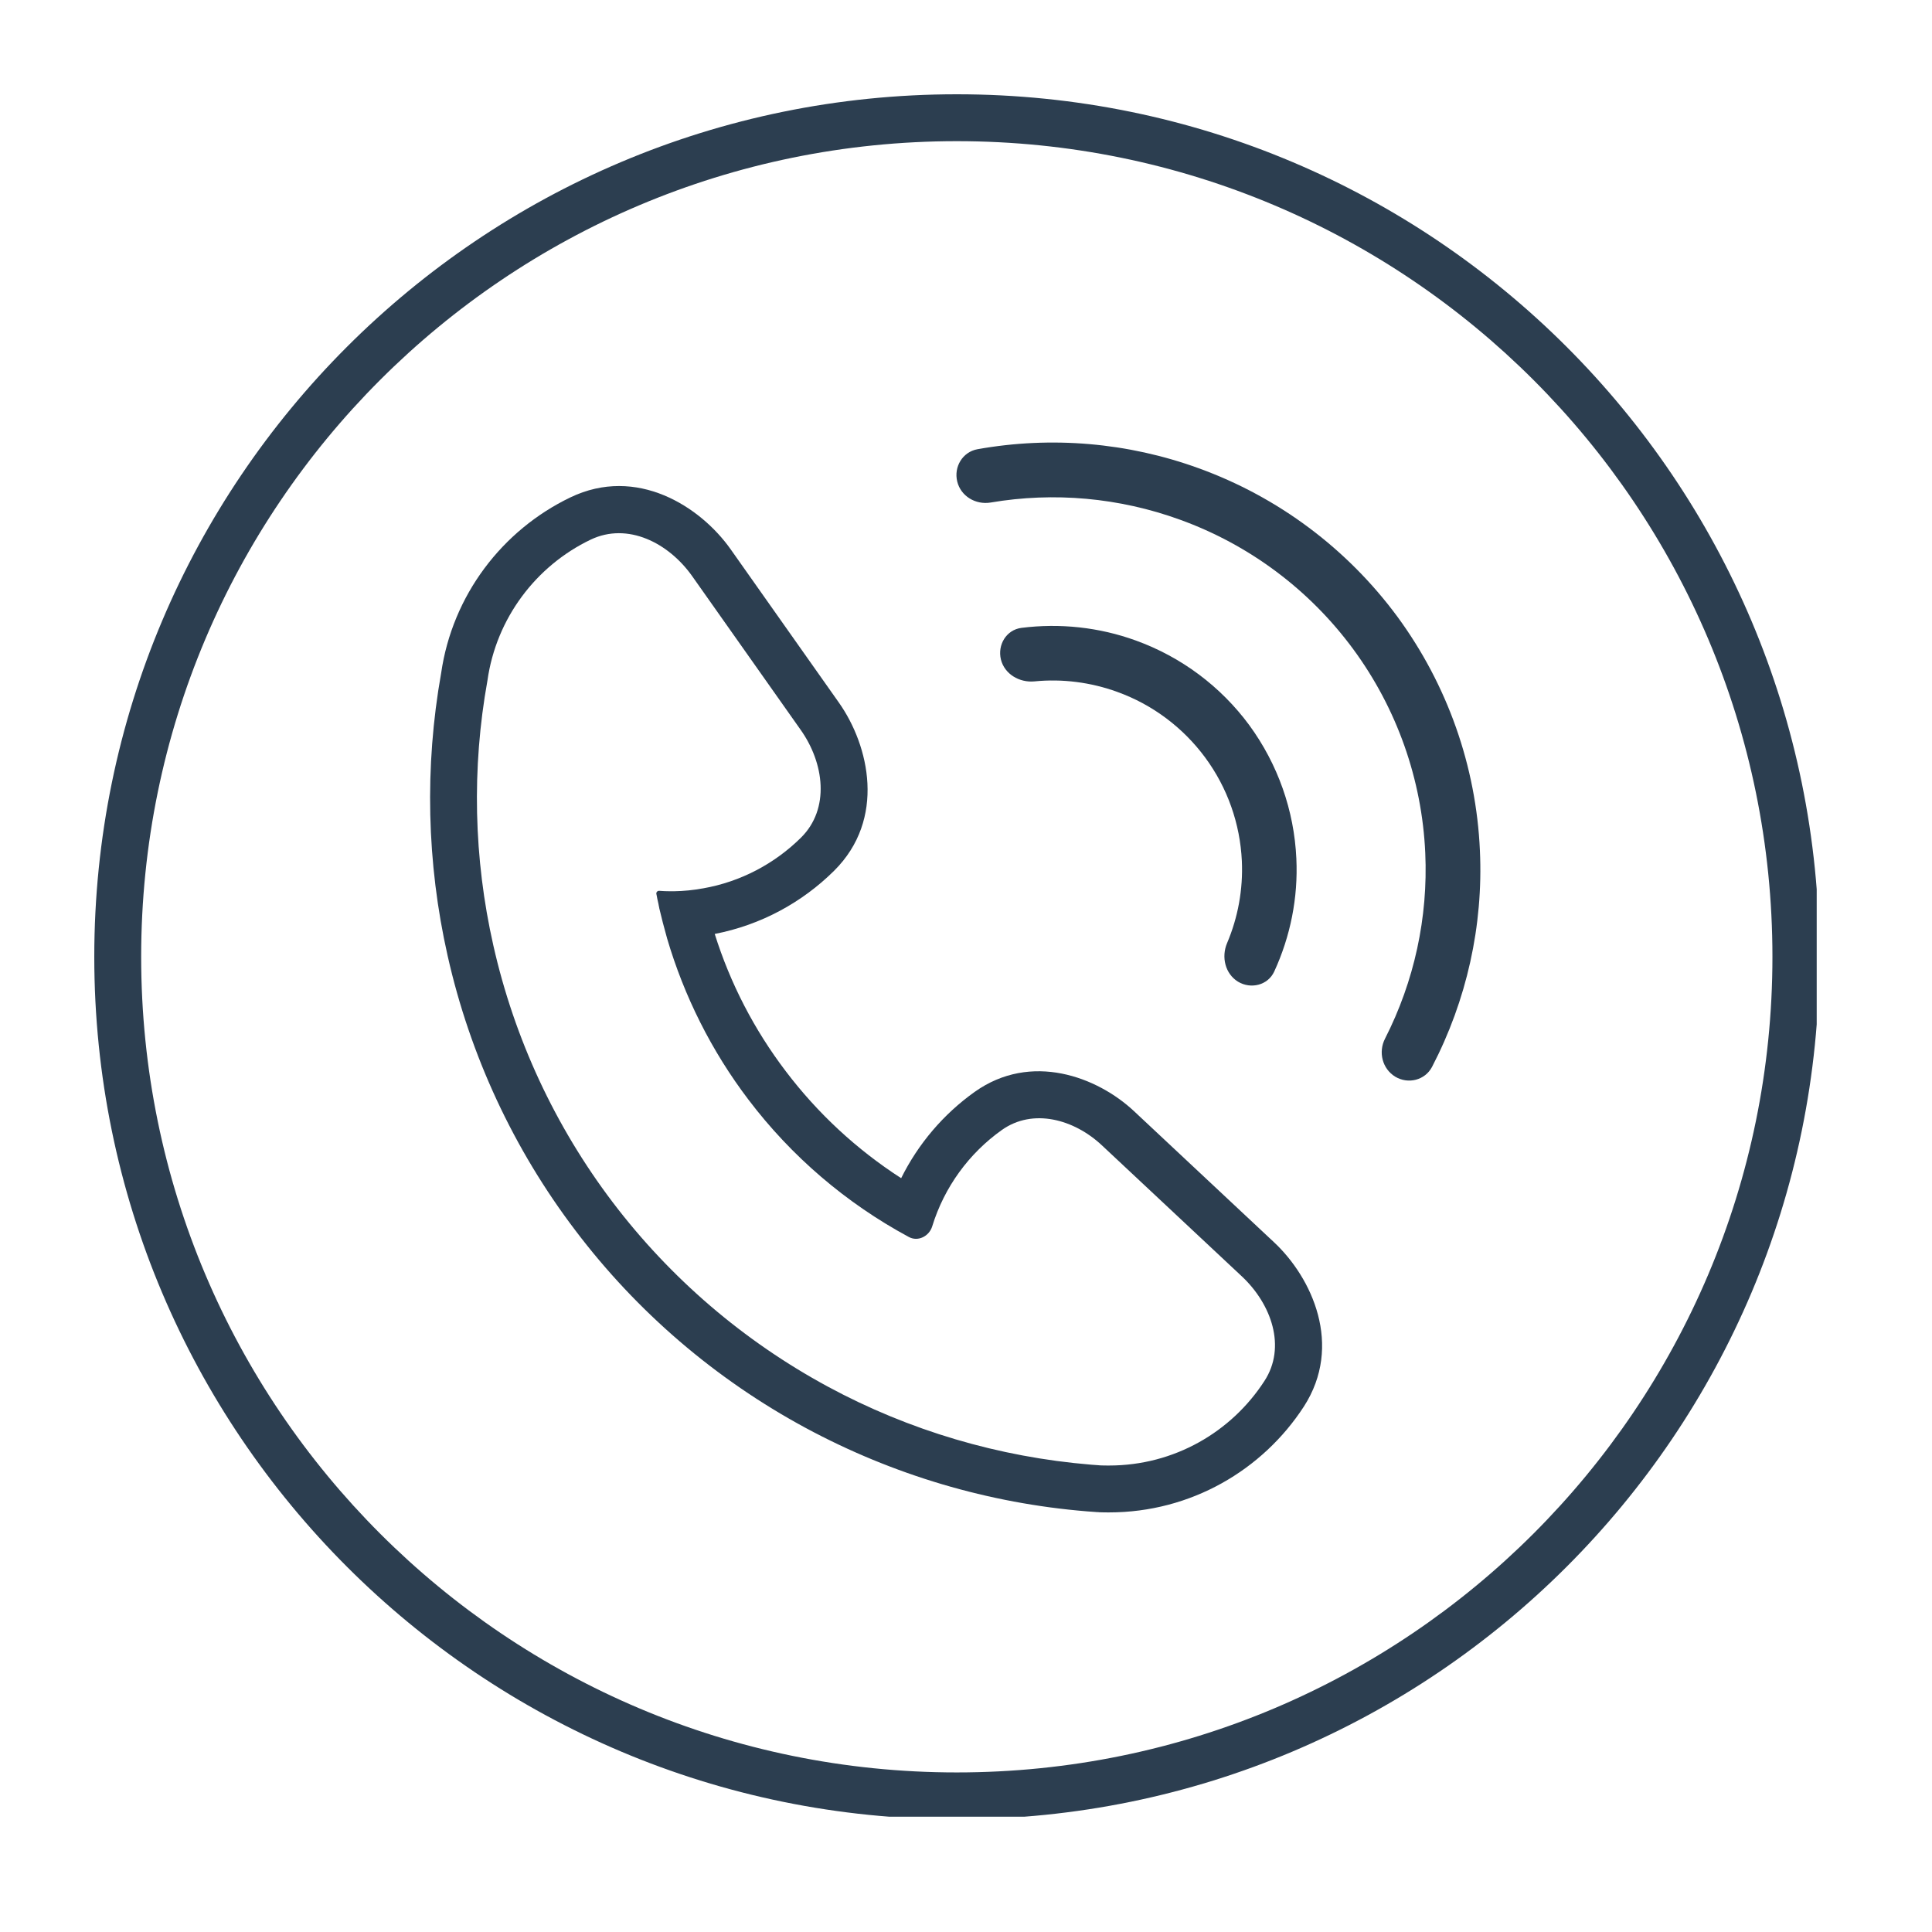
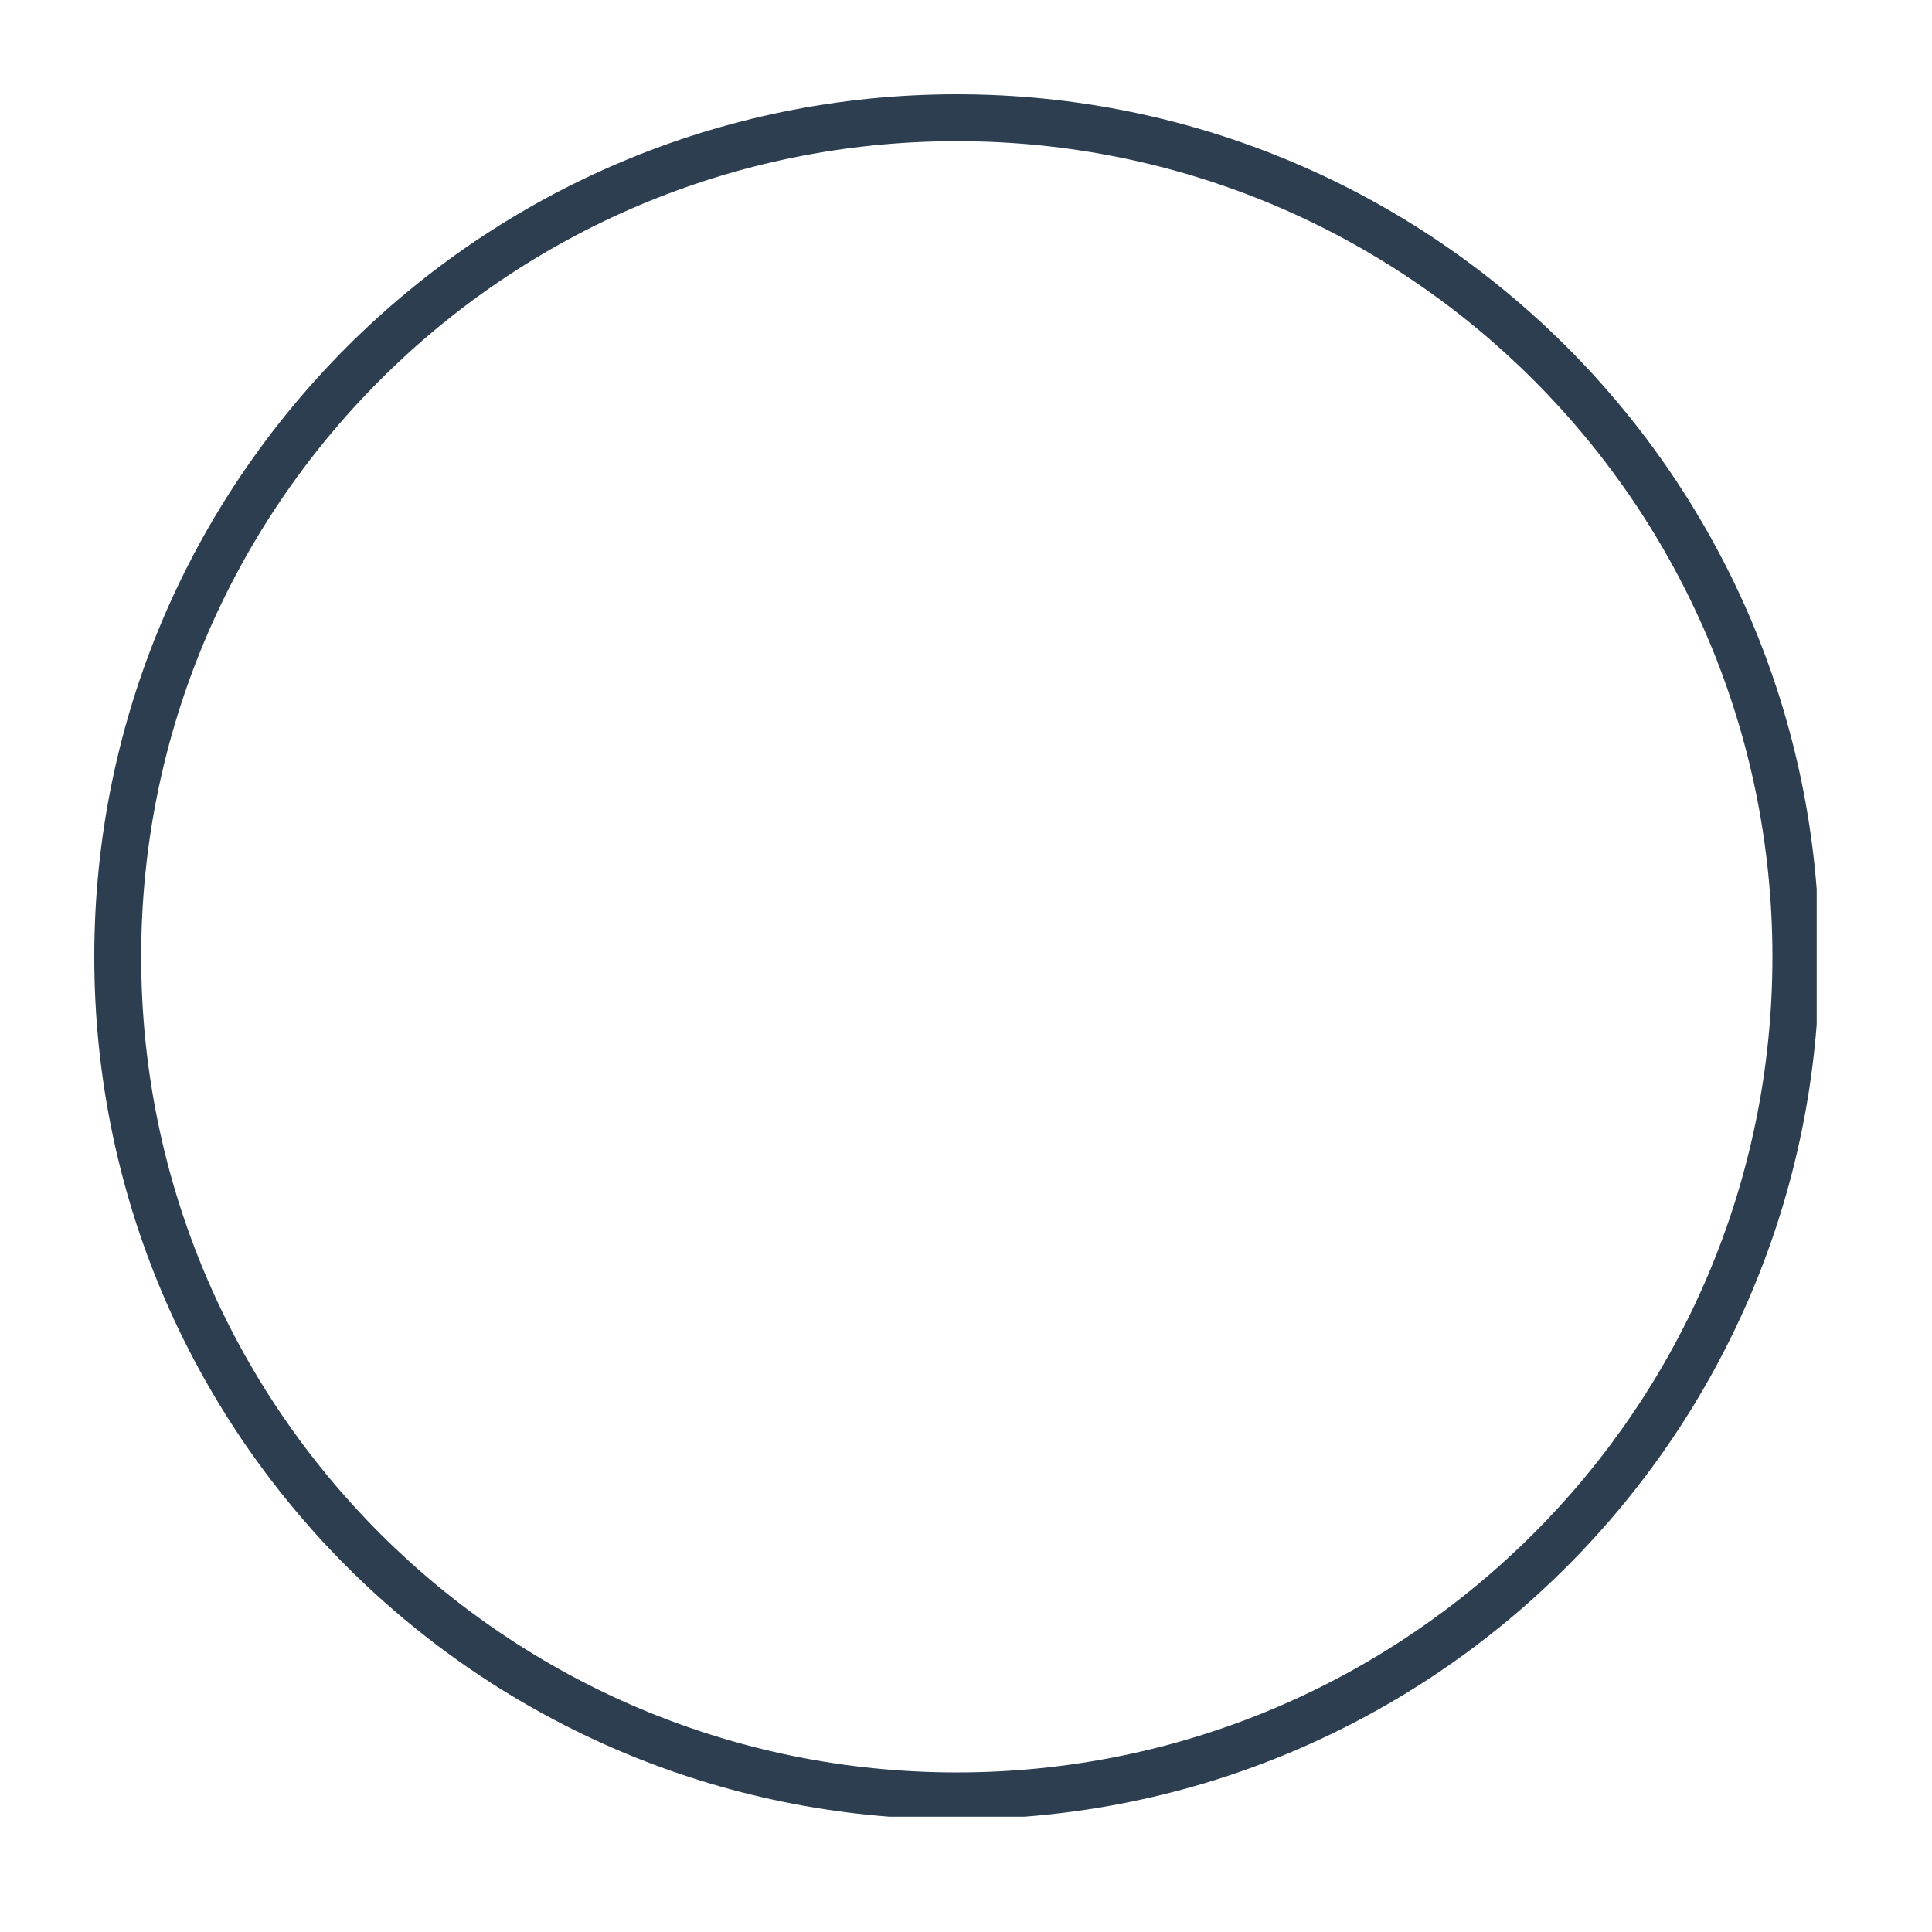
<svg xmlns="http://www.w3.org/2000/svg" width="70" zoomAndPan="magnify" viewBox="0 0 52.5 52.5" height="70" preserveAspectRatio="xMidYMid meet" version="1.0">
  <defs>
    <clipPath id="0e3326898e">
      <path d="M 2.562 2.562 L 49.367 2.562 L 49.367 49.367 L 2.562 49.367 Z M 2.562 2.562 " clip-rule="nonzero" />
    </clipPath>
  </defs>
-   <path fill="#2c3e50" d="M 26.562 12.207 C 28.57 11.848 30.645 12.023 32.57 12.723 C 34.73 13.504 36.609 14.91 37.973 16.758 C 39.332 18.609 40.113 20.82 40.215 23.113 C 40.309 25.156 39.855 27.184 38.914 28.992 C 38.723 29.355 38.266 29.469 37.914 29.258 C 37.562 29.043 37.449 28.59 37.637 28.223 C 38.43 26.668 38.809 24.93 38.73 23.18 C 38.641 21.18 37.957 19.25 36.773 17.641 C 35.586 16.027 33.945 14.801 32.062 14.121 C 30.414 13.523 28.641 13.363 26.918 13.656 C 26.512 13.723 26.109 13.484 26.012 13.086 C 25.914 12.688 26.156 12.281 26.562 12.207 Z M 26.562 12.207 " fill-opacity="1" fill-rule="nonzero" />
-   <path fill="#2c3e50" d="M 27.754 17.062 C 28.801 16.93 29.867 17.043 30.867 17.406 C 32.098 17.852 33.172 18.652 33.949 19.707 C 34.723 20.766 35.168 22.023 35.227 23.332 C 35.277 24.395 35.066 25.445 34.625 26.402 C 34.453 26.773 33.992 26.887 33.641 26.676 C 33.293 26.461 33.184 26.008 33.344 25.629 C 33.641 24.93 33.781 24.168 33.746 23.398 C 33.699 22.383 33.355 21.406 32.75 20.586 C 32.148 19.77 31.316 19.145 30.359 18.801 C 29.637 18.539 28.867 18.441 28.109 18.516 C 27.699 18.555 27.297 18.316 27.199 17.922 C 27.102 17.523 27.344 17.117 27.754 17.062 Z M 27.754 17.062 " fill-opacity="1" fill-rule="nonzero" />
-   <path fill="#2c3e50" d="M 29.762 41.086 C 29.688 41.082 29.617 41.074 29.543 41.07 C 26.863 40.852 24.258 40.078 21.891 38.801 C 19.445 37.48 17.312 35.652 15.637 33.438 C 13.957 31.227 12.773 28.68 12.164 25.973 C 11.594 23.445 11.535 20.836 11.988 18.289 C 12.293 16.176 13.648 14.406 15.5 13.516 C 17.301 12.652 19.027 13.758 19.852 14.922 L 22.797 19.094 C 23.621 20.262 24.082 22.258 22.664 23.664 C 21.793 24.527 20.672 25.137 19.422 25.379 C 19.844 26.723 20.496 27.984 21.352 29.109 C 22.219 30.254 23.281 31.238 24.488 32.016 C 24.953 31.078 25.641 30.273 26.484 29.672 C 28.02 28.578 29.82 29.262 30.816 30.195 L 34.617 33.754 C 35.652 34.719 36.504 36.562 35.43 38.223 C 34.309 39.949 32.359 41.098 30.137 41.098 C 30.051 41.098 29.969 41.098 29.883 41.094 C 29.867 41.094 29.855 41.094 29.844 41.09 C 29.832 41.09 29.816 41.09 29.805 41.09 Z M 29.895 39.82 C 29.977 39.824 30.055 39.824 30.137 39.824 C 31.91 39.824 33.465 38.91 34.359 37.527 C 34.961 36.605 34.551 35.438 33.746 34.684 L 29.945 31.125 C 29.188 30.414 28.07 30.105 27.223 30.707 C 26.332 31.34 25.66 32.258 25.332 33.324 C 25.25 33.594 24.945 33.75 24.695 33.613 C 22.992 32.695 21.504 31.422 20.336 29.879 C 19.336 28.562 18.59 27.074 18.125 25.492 C 18.125 25.48 18.121 25.473 18.117 25.461 C 18.043 25.203 17.977 24.941 17.914 24.676 C 17.914 24.664 17.91 24.652 17.91 24.645 C 17.906 24.633 17.902 24.625 17.902 24.613 C 17.898 24.594 17.895 24.574 17.891 24.555 C 17.871 24.473 17.855 24.391 17.84 24.309 L 17.836 24.293 C 17.828 24.246 17.863 24.207 17.91 24.207 C 18.012 24.215 18.113 24.219 18.215 24.219 L 18.227 24.219 C 18.254 24.219 18.281 24.219 18.312 24.219 C 18.582 24.215 18.844 24.188 19.098 24.141 L 19.102 24.141 C 20.133 23.961 21.055 23.465 21.766 22.762 C 22.559 21.977 22.398 20.734 21.754 19.828 L 18.809 15.656 C 18.168 14.75 17.055 14.184 16.051 14.664 C 14.566 15.375 13.484 16.801 13.246 18.492 C 12.816 20.875 12.871 23.324 13.406 25.691 C 13.977 28.223 15.082 30.602 16.648 32.668 C 18.219 34.738 20.211 36.445 22.496 37.68 C 24.707 38.875 27.145 39.594 29.648 39.801 C 29.715 39.805 29.785 39.812 29.852 39.816 Z M 29.895 39.82 " fill-opacity="1" fill-rule="evenodd" />
  <g clip-path="url(#0e3326898e)">
    <path fill="#2c3e50" d="M 26 49.438 C 38.945 49.438 49.438 38.945 49.438 26 C 49.438 13.055 38.945 2.562 26 2.562 C 13.055 2.562 2.562 13.055 2.562 26 C 2.562 38.945 13.055 49.438 26 49.438 Z M 48.164 26 C 48.164 38.242 38.242 48.164 26 48.164 C 13.758 48.164 3.836 38.242 3.836 26 C 3.836 13.758 13.758 3.836 26 3.836 C 38.242 3.836 48.164 13.758 48.164 26 Z M 48.164 26 " fill-opacity="1" fill-rule="evenodd" />
  </g>
</svg>